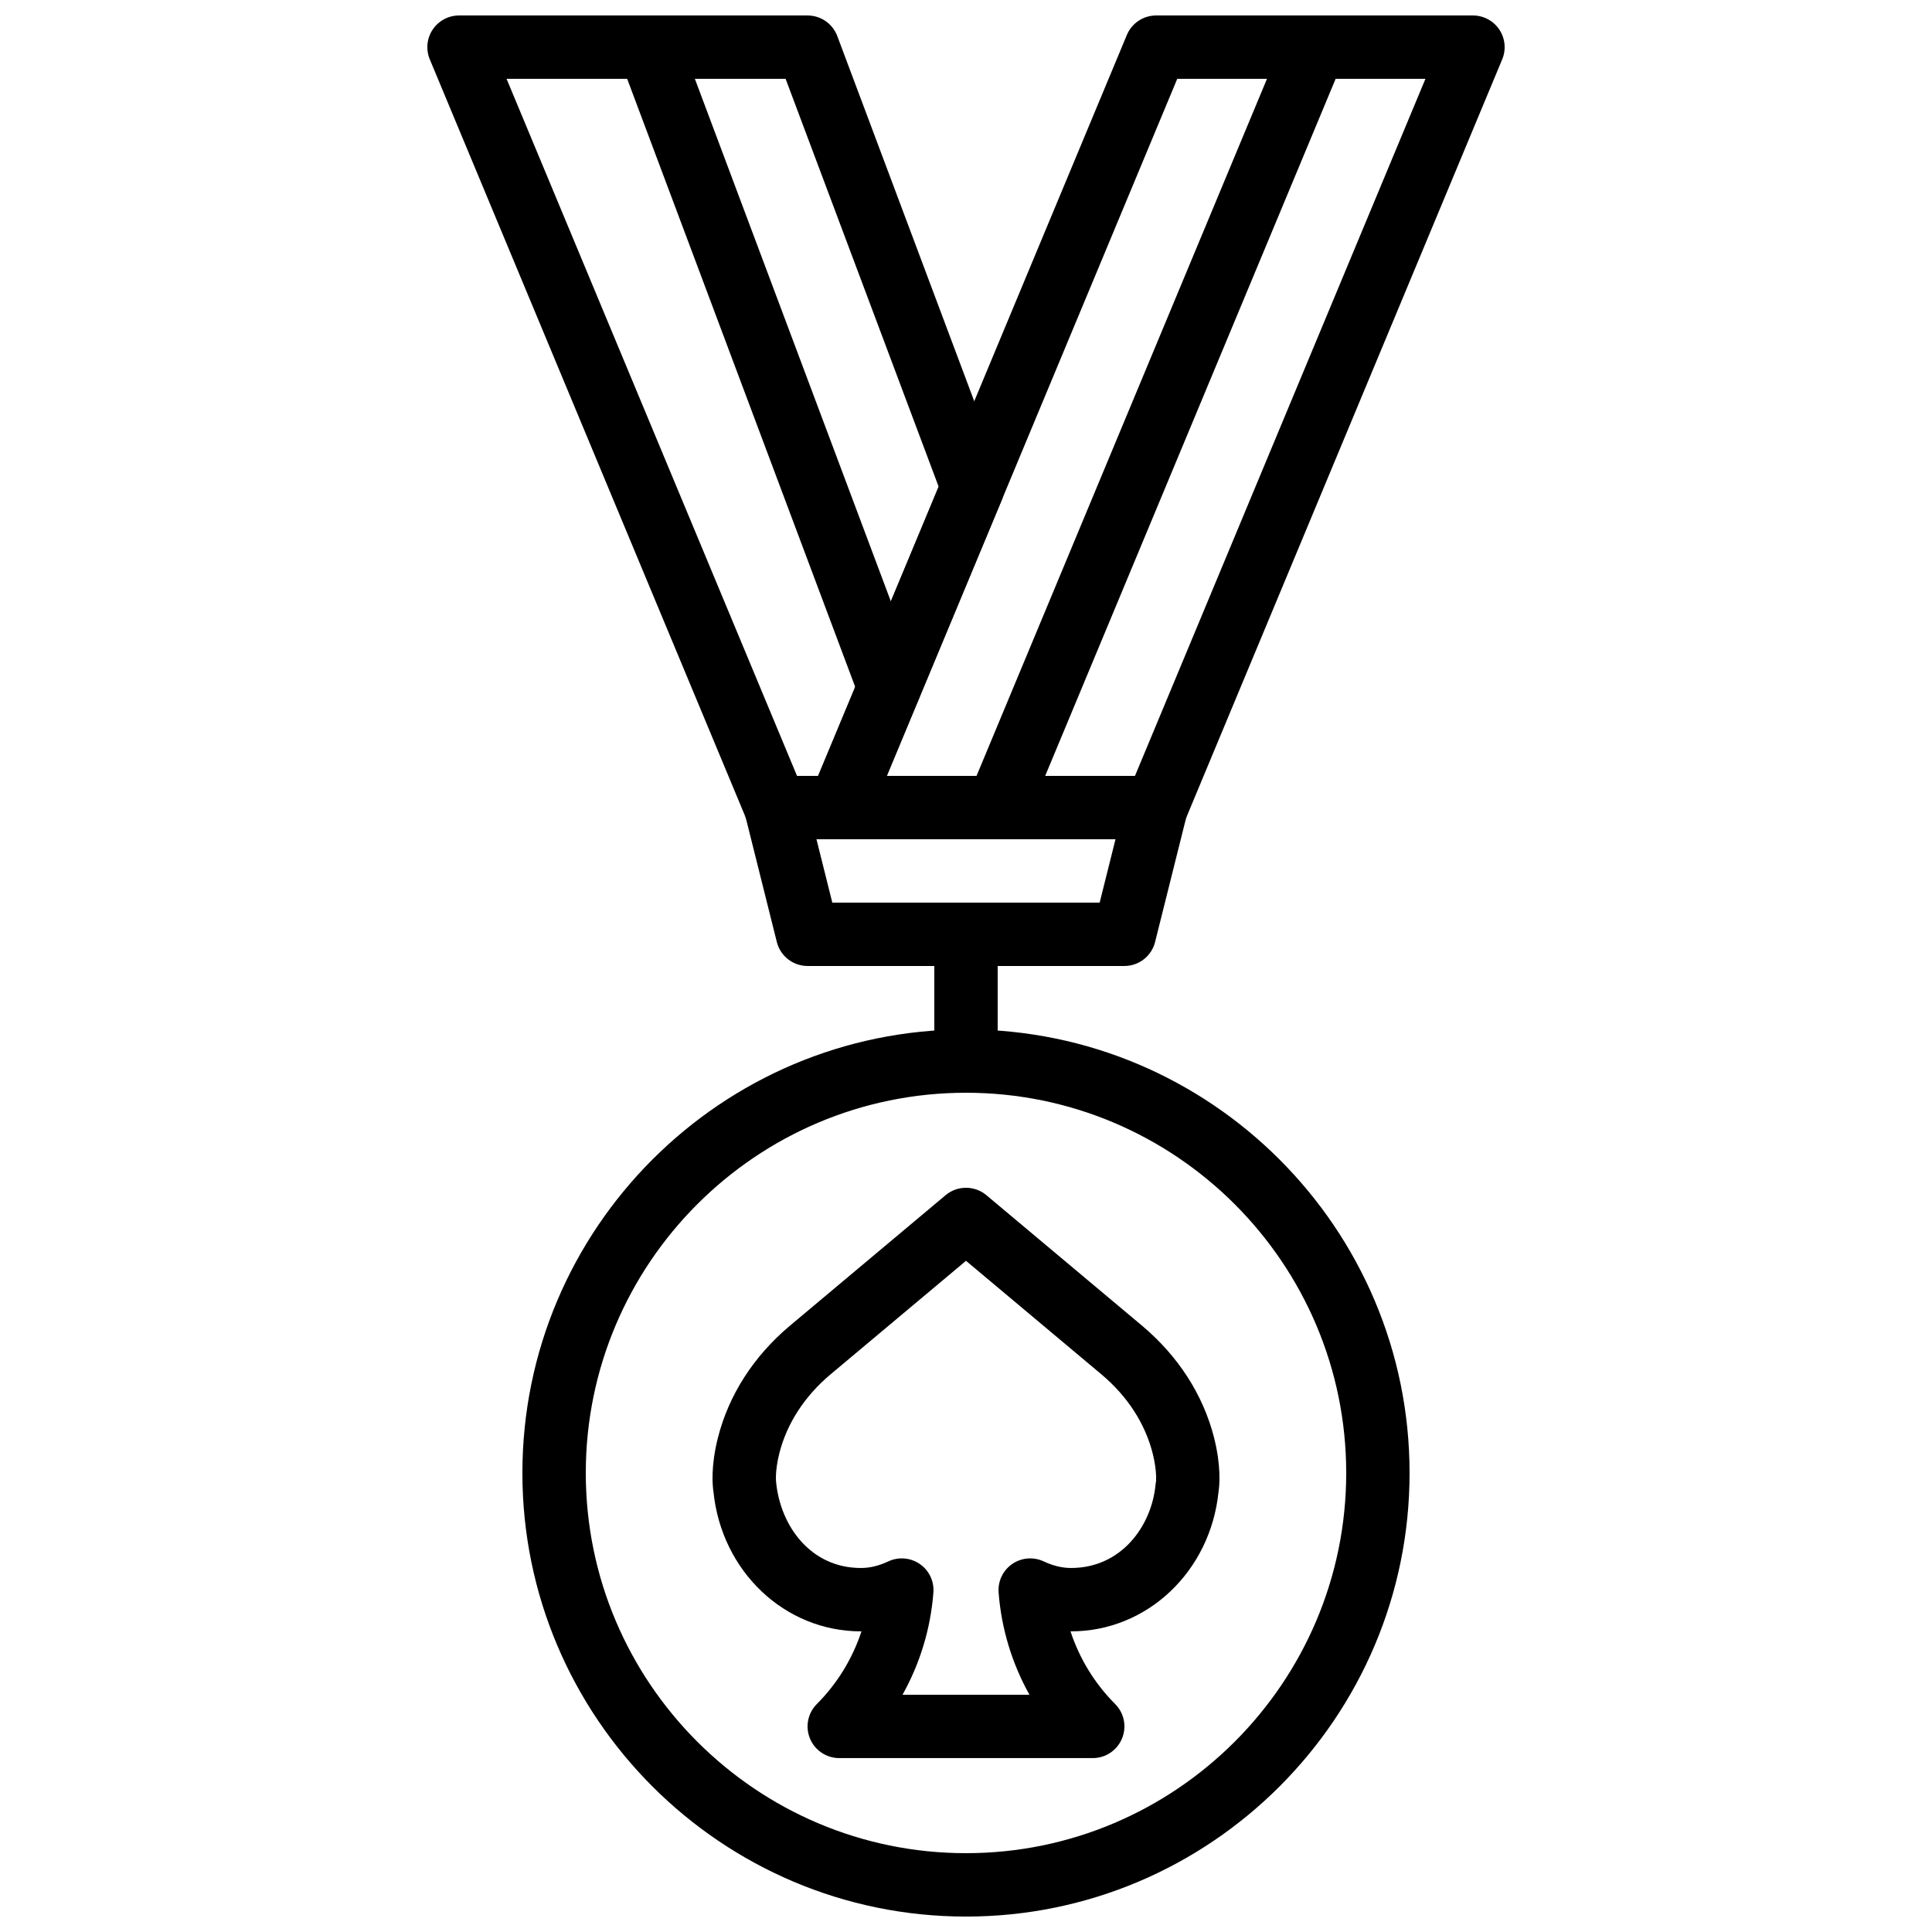
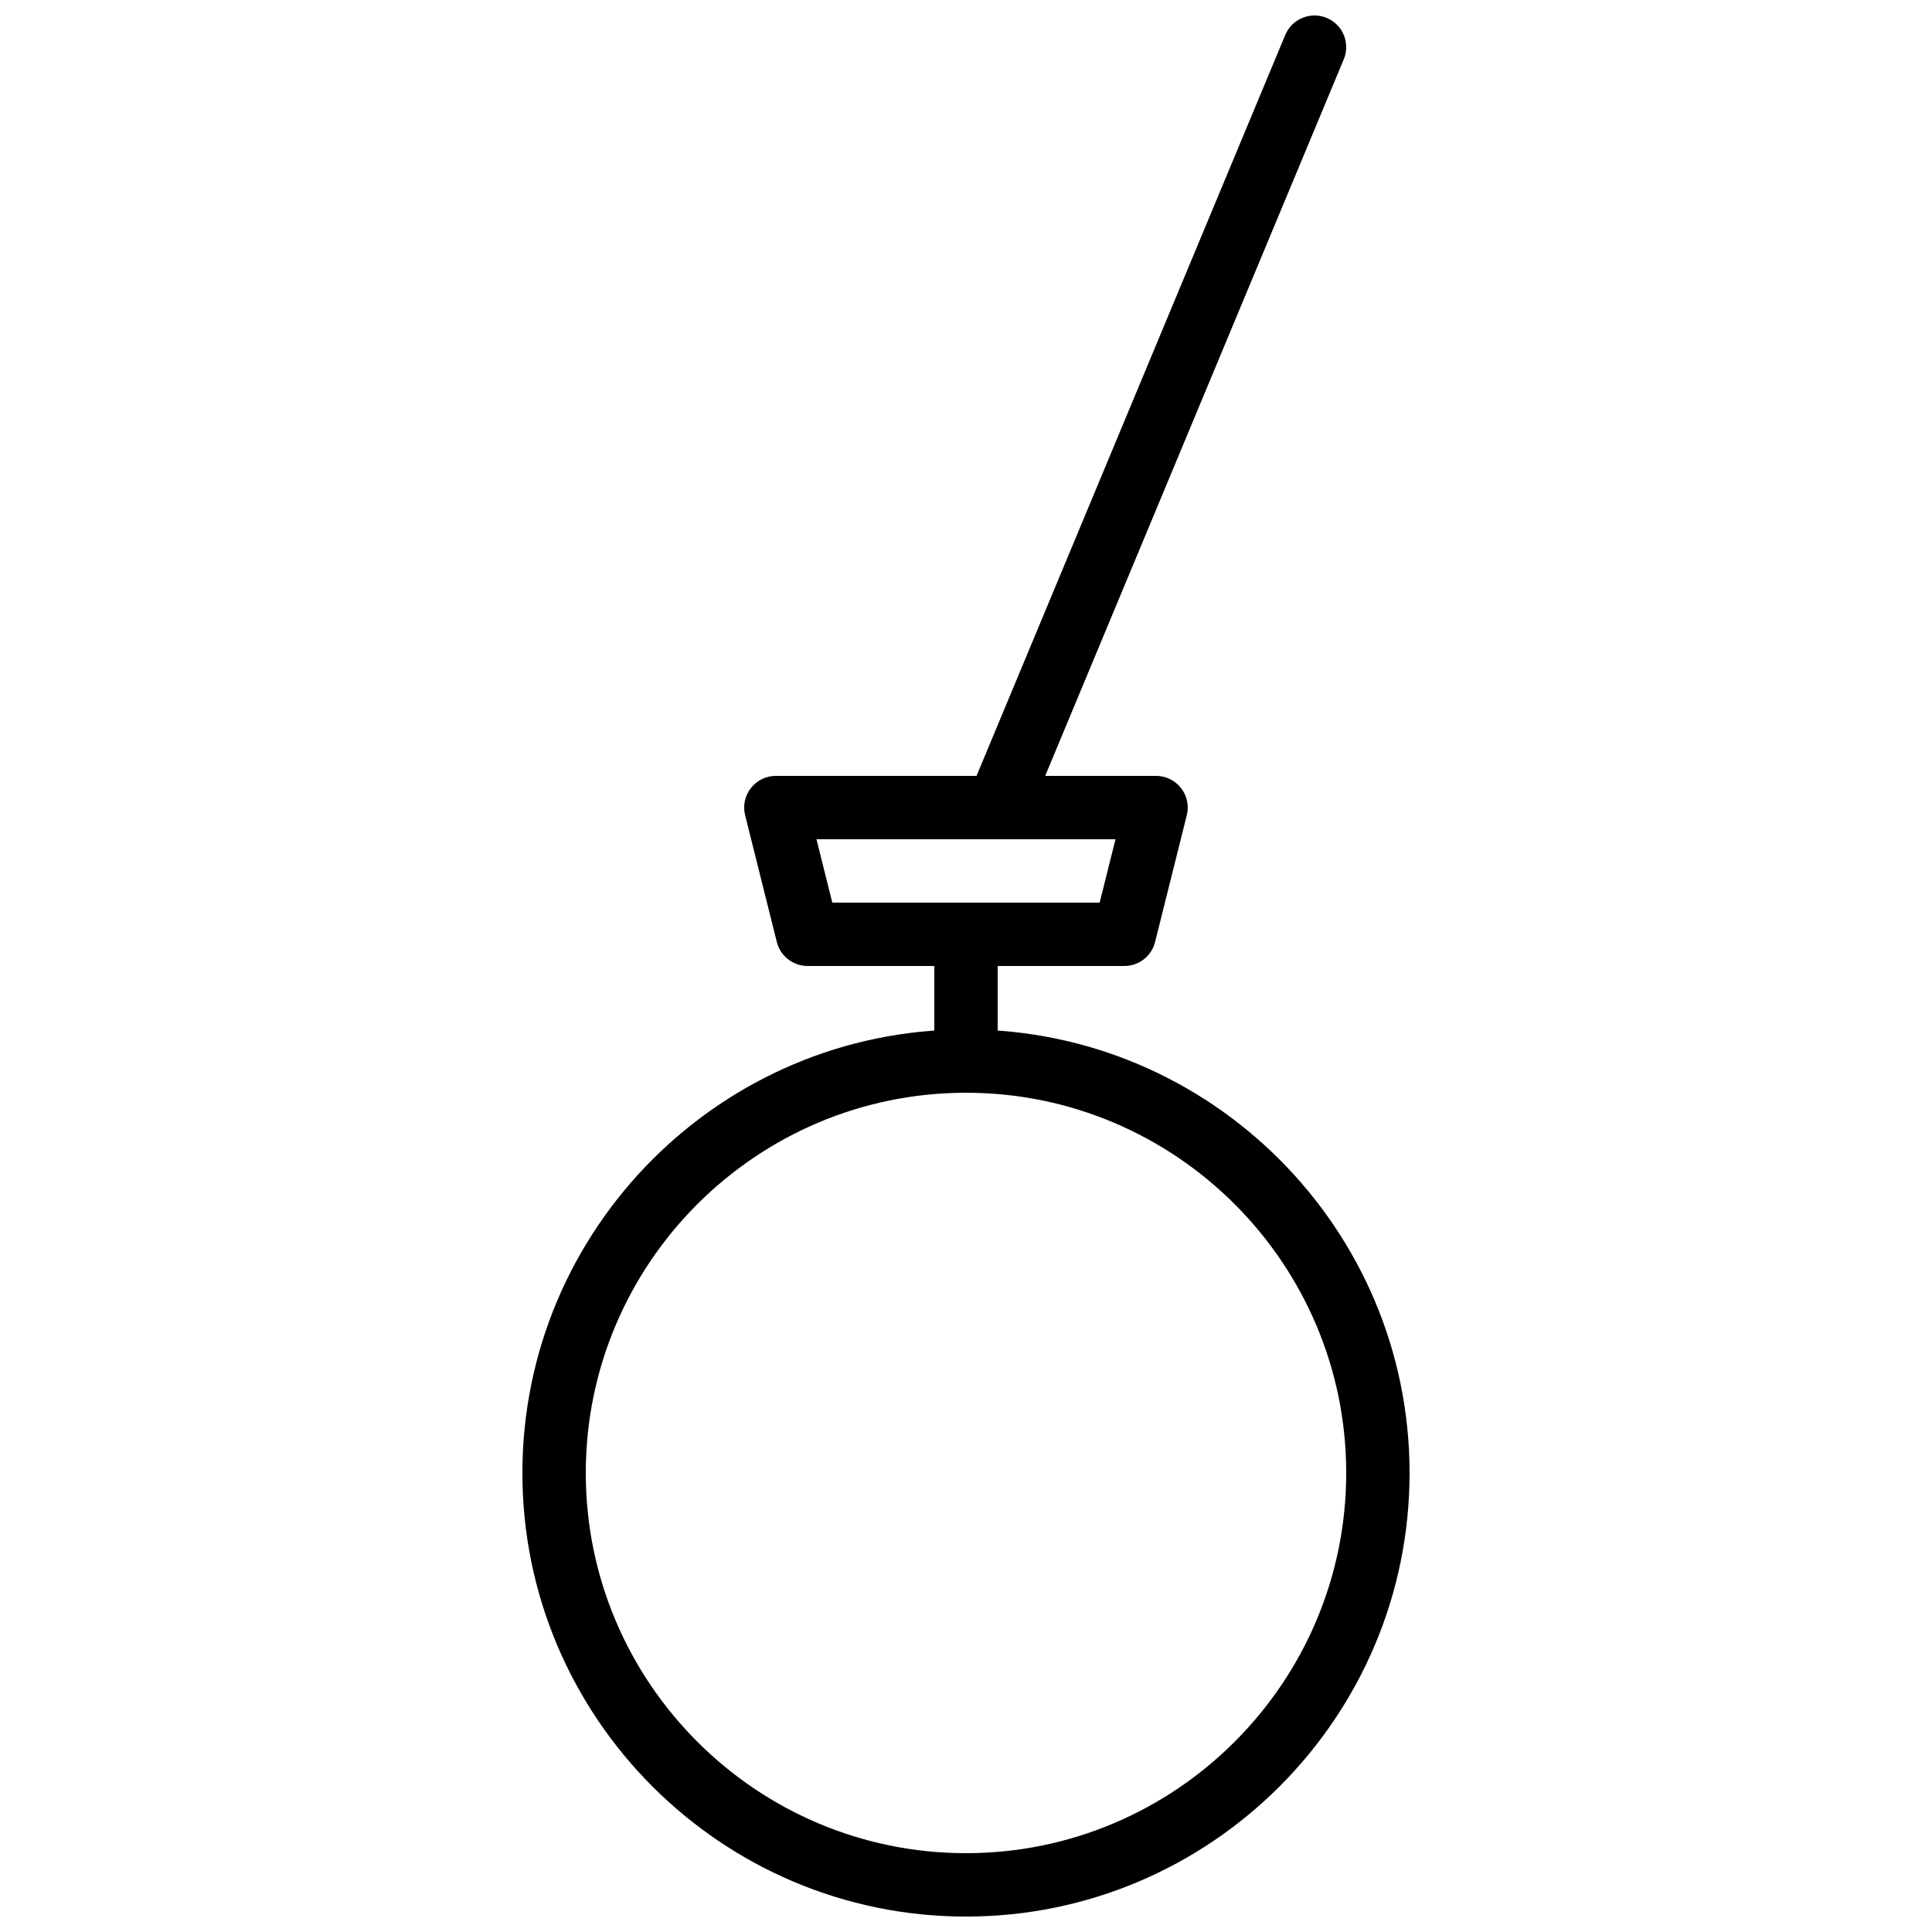
<svg xmlns="http://www.w3.org/2000/svg" width="800px" height="800px" version="1.1" viewBox="144 144 512 512">
  <defs>
    <clipPath id="e">
-       <path d="m358 148.09h185v218.91h-185z" />
-     </clipPath>
+       </clipPath>
    <clipPath id="d">
      <path d="m282 416h236v235.9h-236z" />
    </clipPath>
    <clipPath id="c">
      <path d="m257 148.09h154v218.91h-154z" />
    </clipPath>
    <clipPath id="b">
      <path d="m399 148.09h102v218.91h-102z" />
    </clipPath>
    <clipPath id="a">
-       <path d="m307 148.09h82v186.91h-82z" />
-     </clipPath>
+       </clipPath>
  </defs>
  <path d="m364.57 383.2h70.852l4.199-16.793h-79.25zm77.41 16.797h-83.969c-3.856 0-7.211-2.629-8.145-6.367l-8.398-33.586c-0.629-2.512-0.066-5.164 1.531-7.195 1.586-2.043 4.027-3.234 6.617-3.234h100.76c2.574 0 5.019 1.191 6.613 3.234 1.59 2.031 2.16 4.684 1.523 7.195l-8.398 33.586c-0.934 3.738-4.281 6.367-8.137 6.367z" fill-rule="evenodd" />
  <g clip-path="url(#e)">
-     <path d="m379.01 349.62h65.77l76.977-184.73h-65.773zm71.371 16.793h-83.969c-2.805 0-5.422-1.402-6.984-3.734-1.562-2.344-1.848-5.301-0.766-7.894l83.969-201.52c1.301-3.125 4.367-5.164 7.75-5.164h83.969c2.805 0 5.426 1.402 6.984 3.738 1.562 2.34 1.848 5.297 0.766 7.891l-83.969 201.52c-1.301 3.125-4.367 5.164-7.75 5.164z" fill-rule="evenodd" />
-   </g>
+     </g>
  <path d="m400 433.59c-4.644 0-8.398-3.754-8.398-8.398v-33.586c0-4.644 3.754-8.398 8.398-8.398 4.641 0 8.395 3.754 8.395 8.398v33.586c0 4.644-3.754 8.398-8.395 8.398" fill-rule="evenodd" />
  <g clip-path="url(#d)">
    <path d="m400 433.59c-55.562 0-100.76 45.199-100.76 100.76s45.199 100.76 100.76 100.76c55.559 0 100.76-45.199 100.76-100.76s-45.203-100.76-100.76-100.76m0 218.32c-64.824 0-117.56-52.73-117.56-117.55 0-64.824 52.734-117.55 117.56-117.55 64.82 0 117.55 52.73 117.55 117.55 0 64.824-52.734 117.55-117.55 117.55" fill-rule="evenodd" />
  </g>
  <g clip-path="url(#c)">
-     <path d="m355.22 349.62h5.59l31.945-76.637-40.559-108.09h-73.949zm11.191 16.793h-16.793c-3.383 0-6.449-2.039-7.75-5.164l-83.969-201.52c-1.082-2.594-0.797-5.551 0.766-7.891 1.562-2.336 4.18-3.738 6.984-3.738h92.367c3.5 0 6.633 2.176 7.867 5.441l43.754 116.66c0.75 2 0.707 4.215-0.109 6.18l-35.367 84.875c-1.301 3.125-4.363 5.164-7.75 5.164z" fill-rule="evenodd" />
-   </g>
+     </g>
  <g clip-path="url(#b)">
    <path d="m408.39 366.41c-1.082 0-2.176-0.199-3.231-0.645-4.285-1.781-6.309-6.703-4.519-10.984l83.969-201.52c1.789-4.281 6.719-6.297 10.984-4.516 4.281 1.777 6.305 6.699 4.516 10.98l-83.969 201.52c-1.344 3.227-4.457 5.164-7.75 5.164" fill-rule="evenodd" />
  </g>
  <g clip-path="url(#a)">
    <path d="m379.67 334.59c-3.394 0-6.602-2.074-7.867-5.441l-63.641-169.71c-1.621-4.348 0.578-9.188 4.91-10.816 4.344-1.609 9.188 0.562 10.816 4.914l63.648 169.7c1.621 4.352-0.578 9.188-4.914 10.824-0.98 0.352-1.973 0.527-2.953 0.527" fill-rule="evenodd" />
  </g>
-   <path d="m383.18 593.12h33.637c-4.617-8.254-7.438-17.488-8.176-27.086-0.227-2.973 1.133-5.848 3.586-7.543 2.457-1.703 5.633-1.973 8.32-0.723 2.551 1.195 4.938 1.766 7.289 1.766 13.324 0 21.344-11.102 22.395-22.066 0.023-0.305 0.074-0.598 0.133-0.898v0.008c-0.016 0 0.293-2.723-0.906-7.465-2-7.867-6.66-15.074-13.504-20.84l-35.953-30.145-35.98 30.16c-6.82 5.75-11.48 12.949-13.484 20.824-1.234 4.93-0.859 7.656-0.859 7.691 1.145 11.629 9.164 22.73 22.488 22.73 2.352 0 4.734-0.57 7.289-1.766 2.688-1.25 5.859-0.98 8.32 0.723 2.453 1.695 3.812 4.57 3.586 7.543-0.738 9.598-3.562 18.832-8.18 27.086m50.406 16.793h-67.176c-3.391 0-6.465-2.039-7.758-5.18-1.301-3.141-0.578-6.75 1.824-9.152 5.414-5.426 9.445-12.031 11.82-19.254h-0.133c-20.188 0-36.93-15.871-39.086-36.965-0.277-1.82-0.715-6.852 1.184-14.363 2.871-11.305 9.422-21.523 18.949-29.566l41.391-34.703c3.113-2.606 7.672-2.606 10.797 0l41.371 34.688c9.555 8.074 16.098 18.293 18.969 29.57v0.012c1.898 7.512 1.461 12.543 1.184 14.363-2.156 21.094-18.902 36.965-39.086 36.965h-0.137c2.379 7.223 6.398 13.828 11.824 19.254 2.402 2.402 3.125 6.012 1.82 9.152-1.301 3.141-4.363 5.18-7.758 5.18" fill-rule="evenodd" />
</svg>